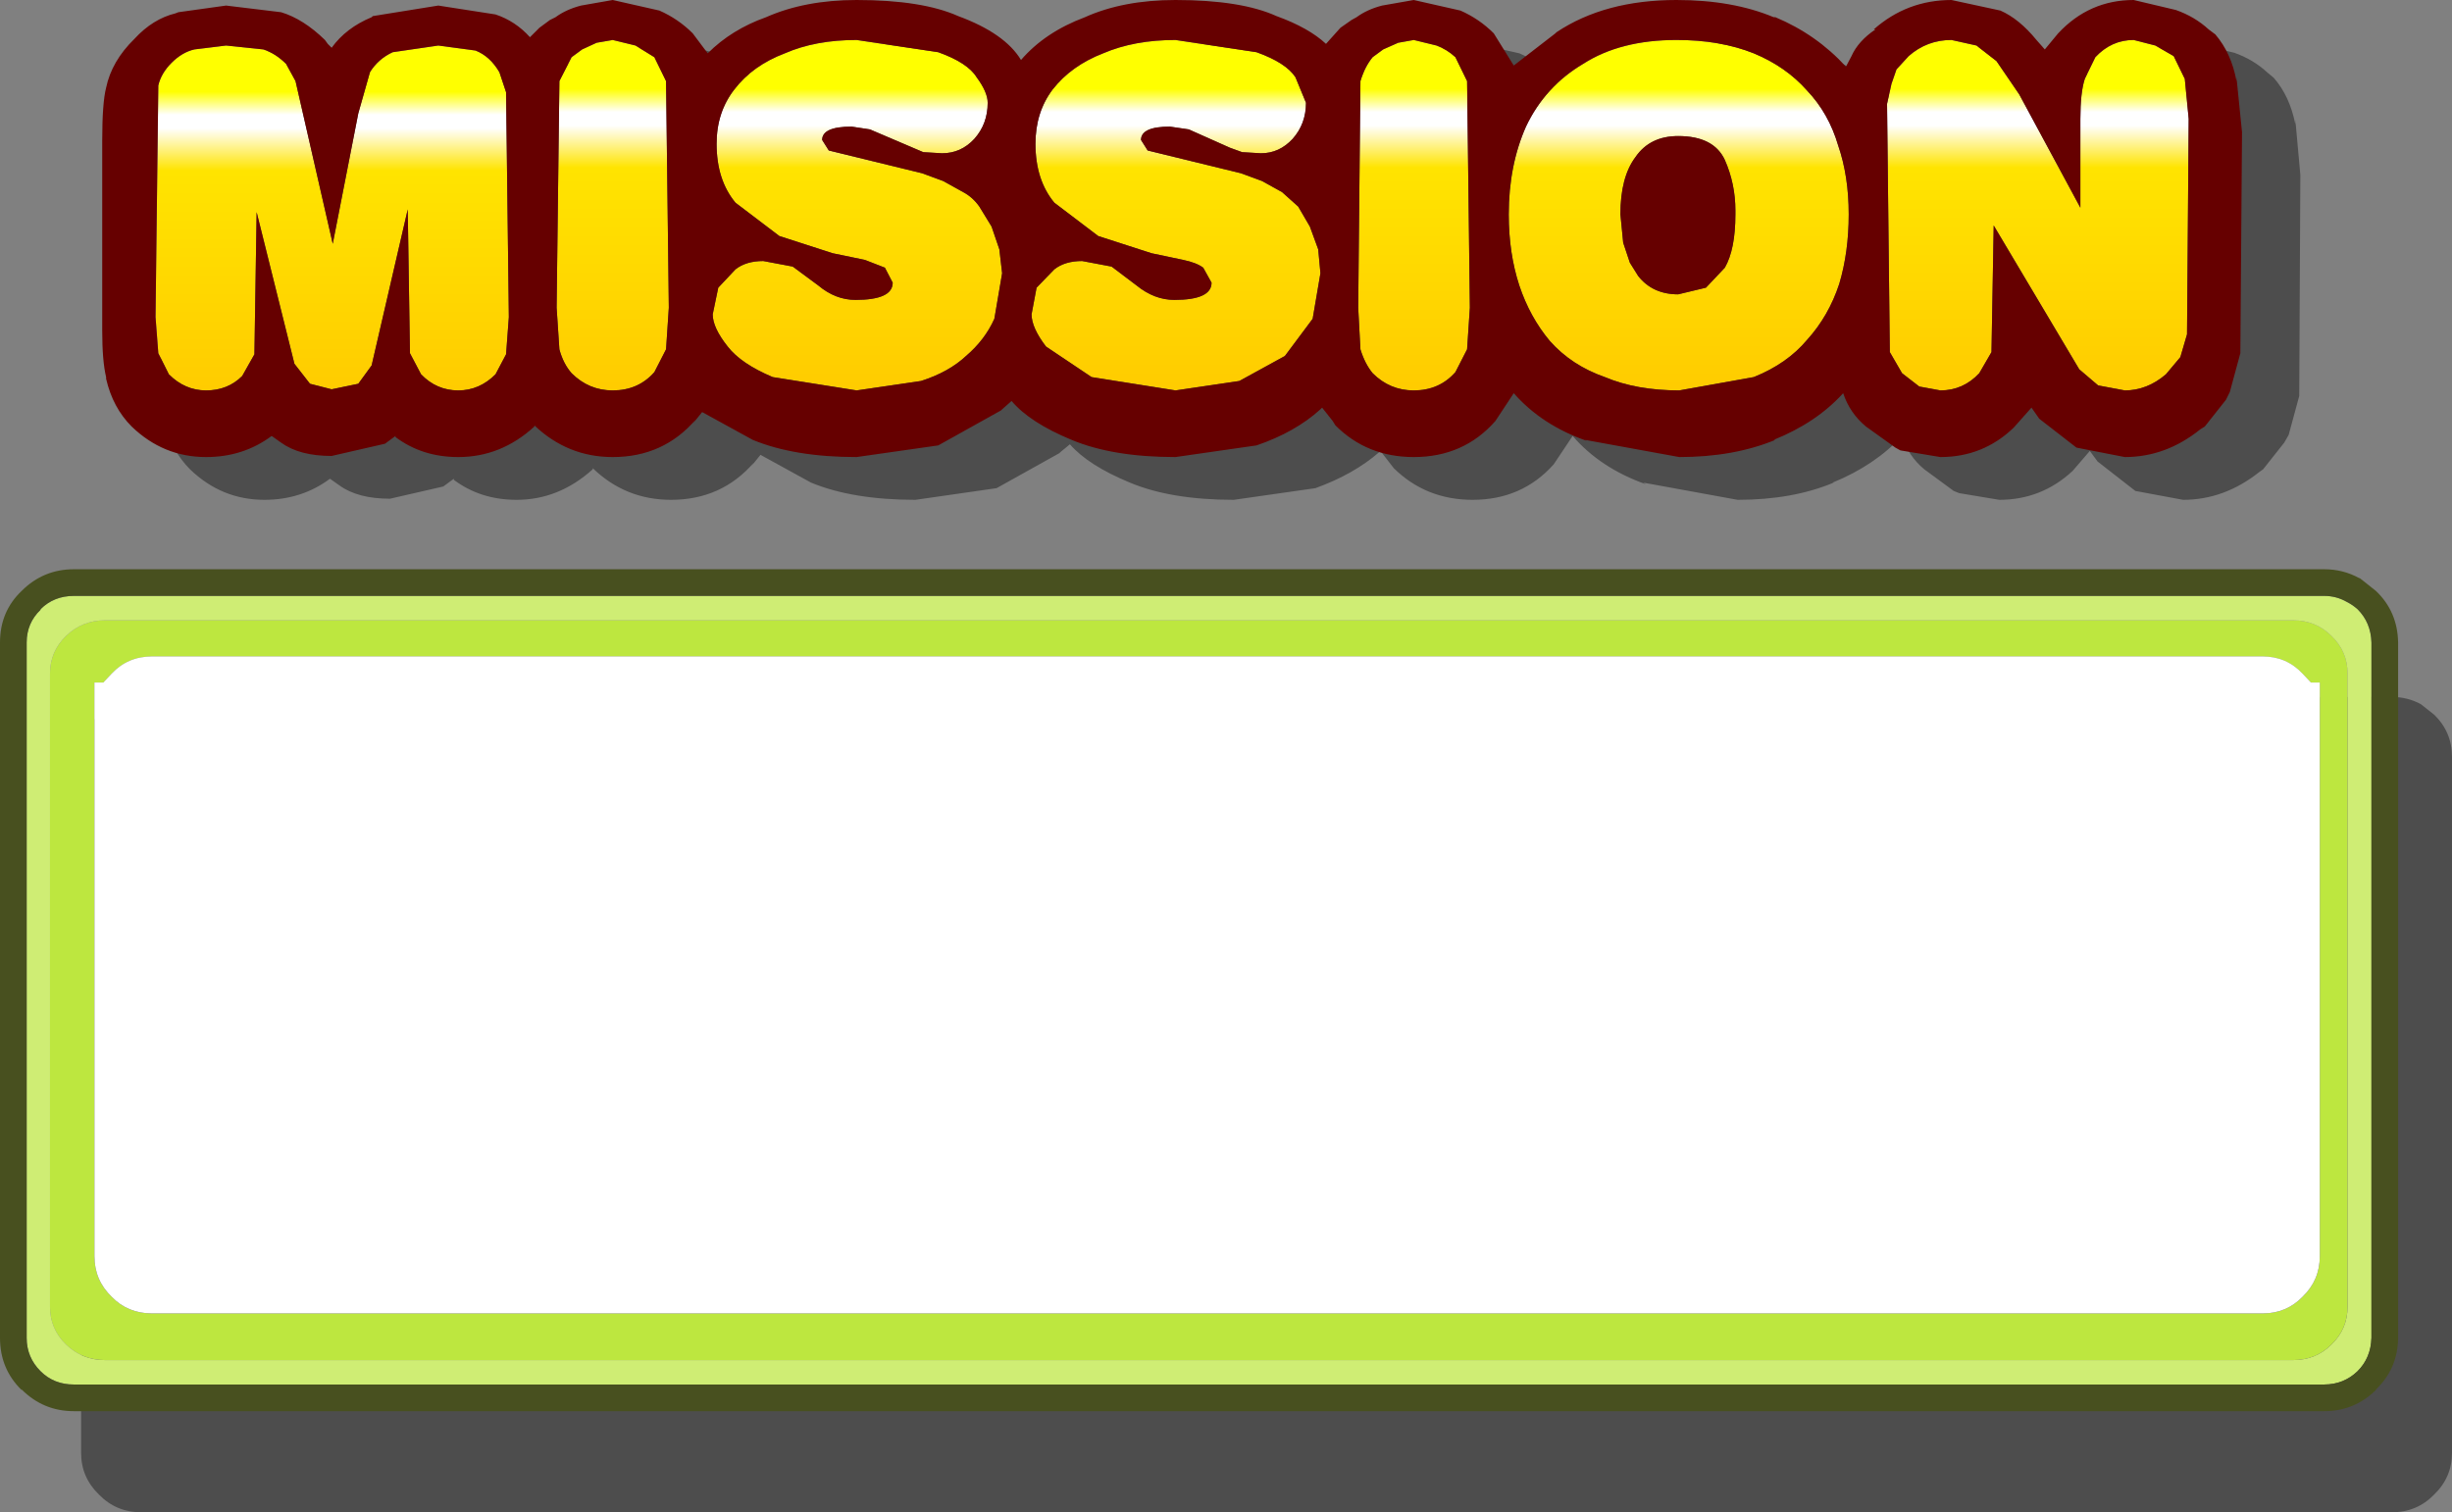
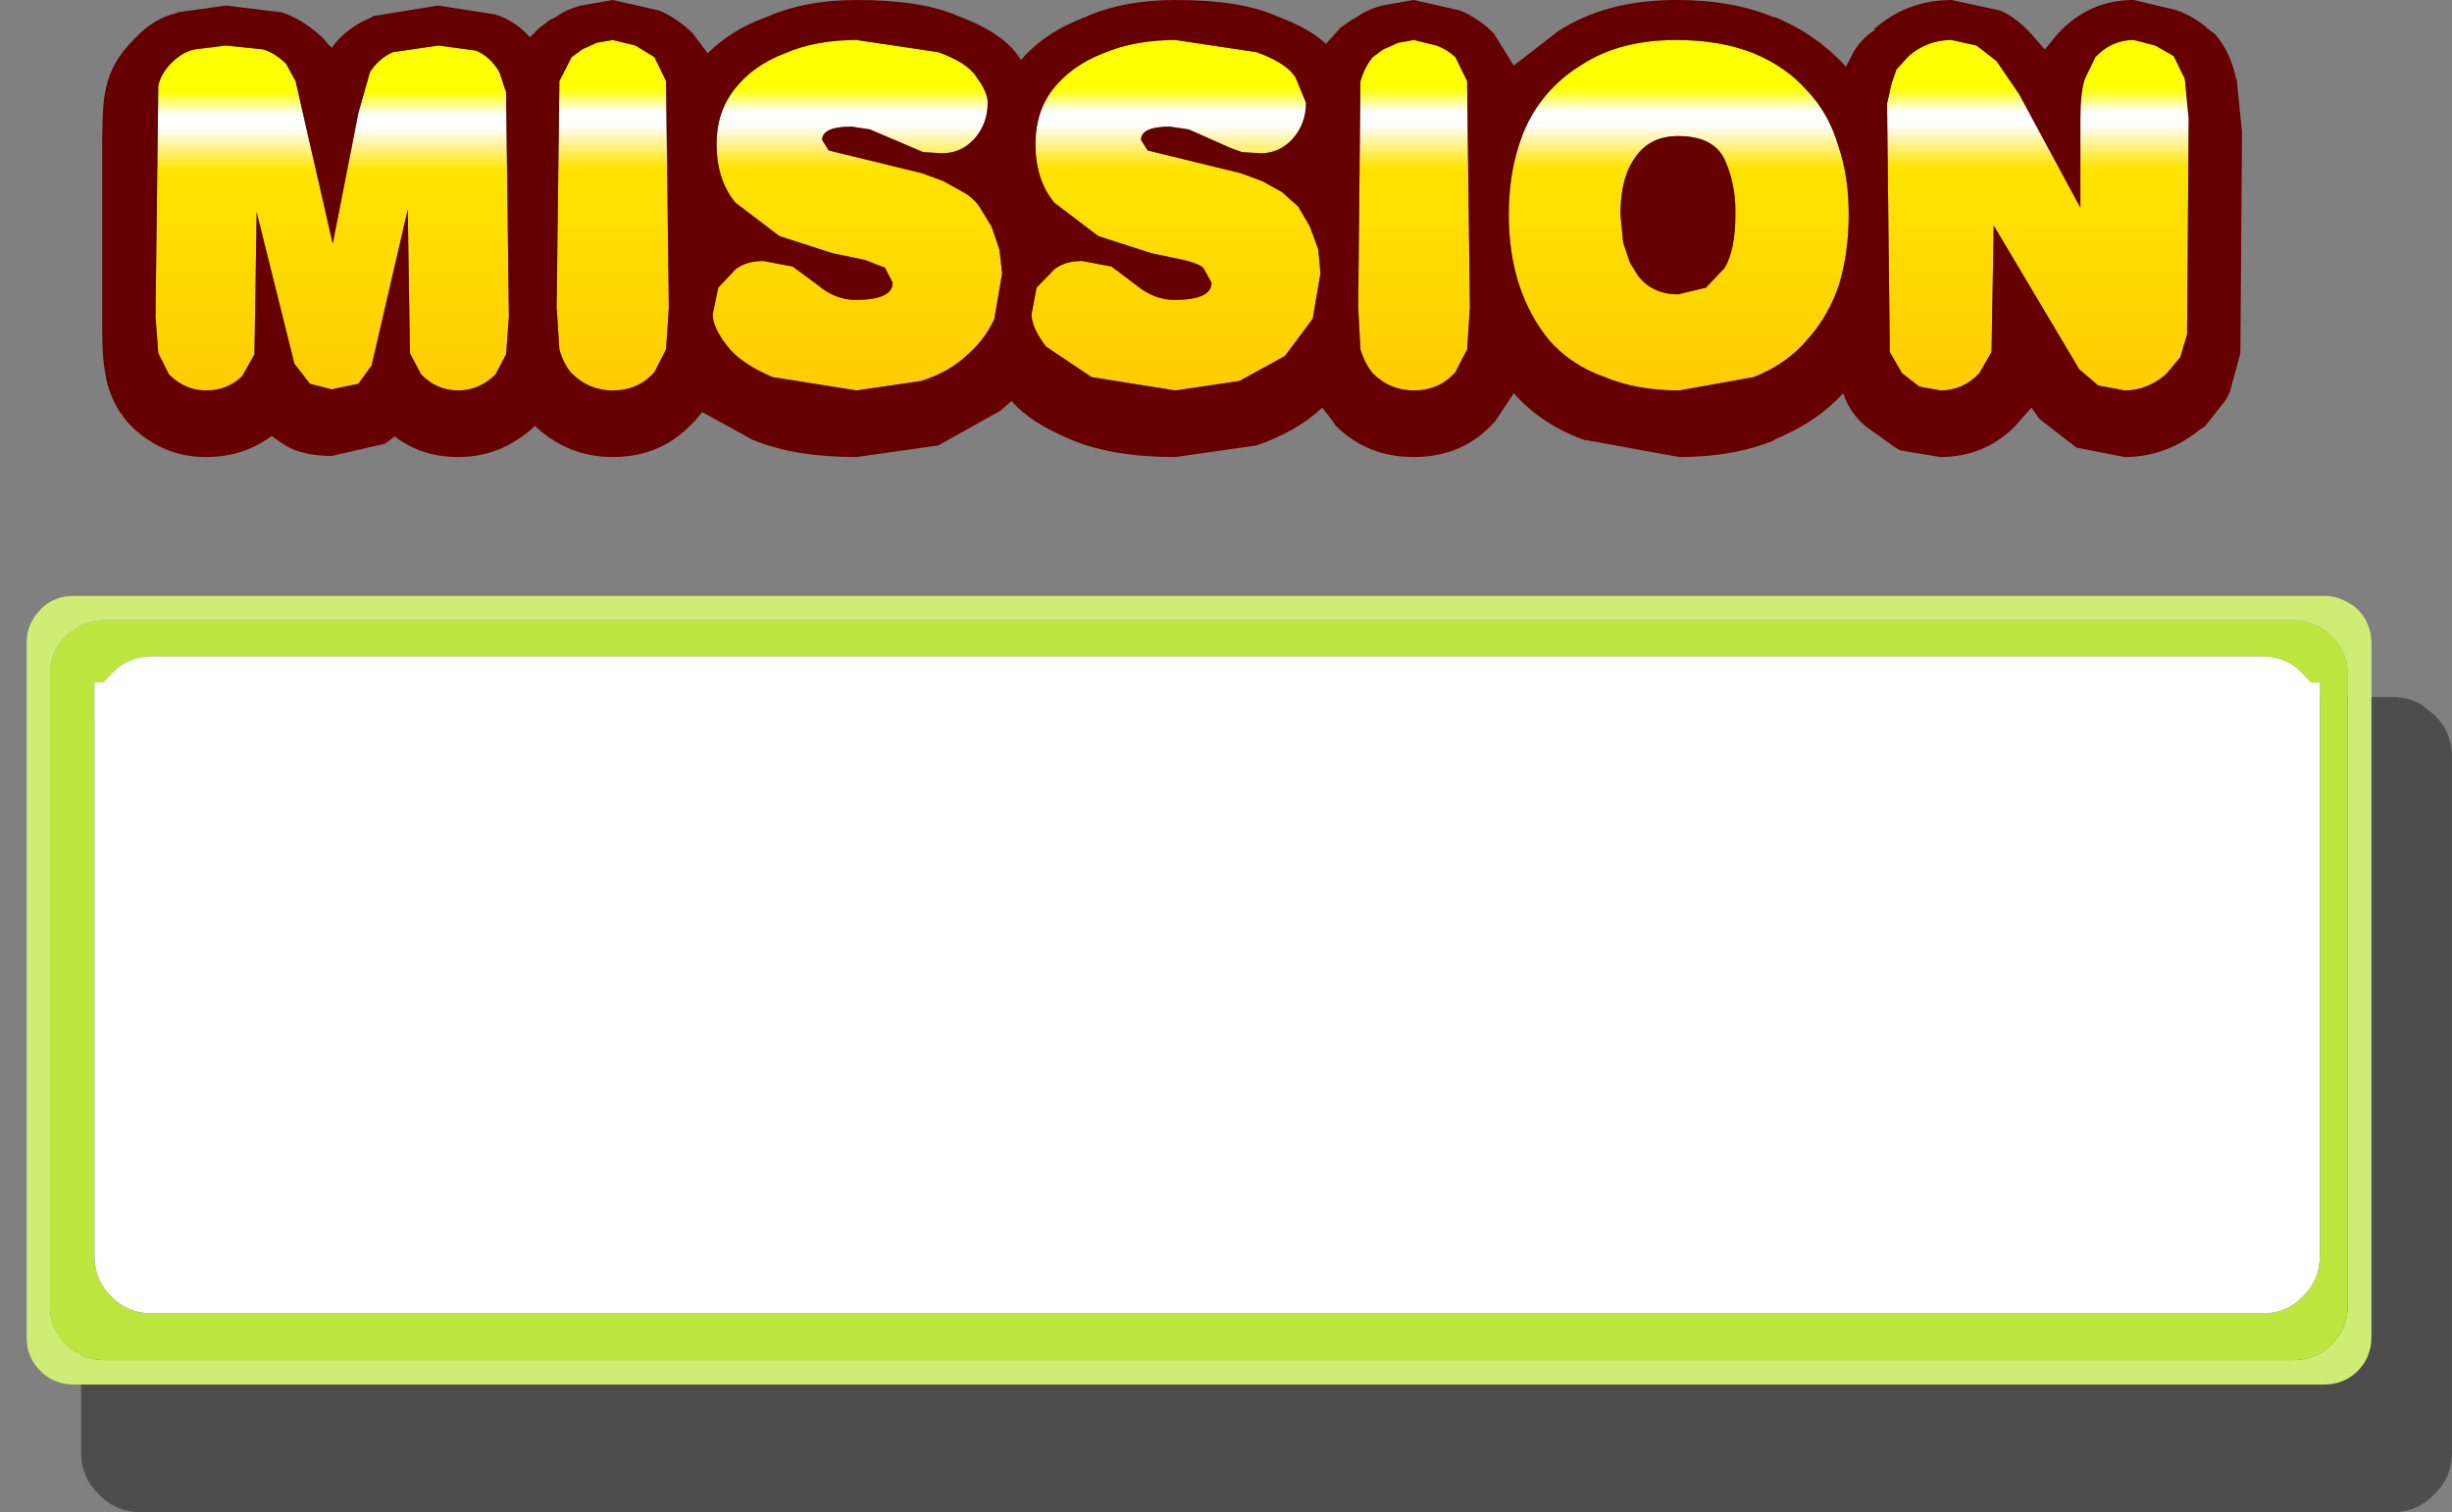
<svg xmlns="http://www.w3.org/2000/svg" height="136.15px" width="220.7px">
  <rect width="100%" height="100%" fill="#808080" stroke="none" />
  <g transform="matrix(1.0, 0.0, 0.0, 1.0, -294.1, -213.4)">
-     <path d="M468.15 219.9 L468.05 219.9 Q471.0 217.25 475.0 217.25 L479.45 218.2 Q481.1 218.9 482.7 220.85 L483.4 221.7 484.6 220.25 Q487.4 217.25 491.45 217.25 L495.2 218.15 Q496.9 218.75 498.15 219.9 L498.75 220.4 Q500.2 222.05 500.7 224.6 L500.7 224.2 501.15 229.15 501.05 249.05 500.1 252.55 499.7 253.25 497.8 255.65 497.45 255.9 Q494.3 258.4 490.6 258.4 L486.3 257.6 482.9 254.95 482.2 254.0 480.65 255.8 Q477.85 258.4 474.05 258.4 L470.45 257.8 469.95 257.6 467.3 255.65 Q465.85 254.45 465.3 252.65 462.85 255.3 459.05 256.85 L459.15 256.85 Q455.45 258.4 450.5 258.4 L442.0 256.85 442.25 257.0 Q438.15 255.55 435.65 252.65 L433.95 255.2 Q431.1 258.4 426.65 258.4 422.45 258.4 419.55 255.55 L418.35 254.0 418.25 254.1 Q415.95 256.1 412.5 257.35 L405.15 258.4 Q399.5 258.4 395.8 256.85 392.05 255.3 390.4 253.4 L389.55 254.1 389.45 254.2 383.8 257.35 376.5 258.4 Q370.85 258.4 367.1 256.85 L362.55 254.35 361.7 255.4 361.95 255.05 Q359.05 258.4 354.5 258.4 350.4 258.4 347.45 255.55 L347.45 255.65 Q344.4 258.4 340.6 258.4 337.35 258.4 334.95 256.6 L334.95 256.5 334.0 257.2 329.2 258.3 Q326.3 258.3 324.65 257.1 L323.8 256.5 Q321.25 258.4 317.9 258.4 314.05 258.4 311.2 255.65 309.5 253.95 308.9 251.35 L308.9 251.2 Q308.55 249.75 308.55 247.0 L308.55 230.0 Q308.55 226.5 308.9 225.2 309.4 222.75 311.45 220.75 313.1 218.95 315.15 218.45 L315.4 218.35 319.7 217.75 324.65 218.35 Q326.65 218.95 328.6 220.85 L328.85 221.2 329.2 221.6 Q330.5 219.75 332.8 218.8 L332.9 218.7 338.8 217.75 343.95 218.6 Q345.75 219.15 347.1 220.6 L347.9 219.8 348.9 219.05 349.35 218.8 Q350.3 218.1 351.65 217.75 L354.5 217.25 358.7 218.2 Q360.4 218.9 361.7 220.25 L363.05 222.05 Q365.2 219.9 368.3 218.8 371.8 217.25 376.5 217.25 382.35 217.25 385.6 218.7 389.8 220.25 391.25 222.65 393.4 220.1 397.0 218.8 400.45 217.25 405.15 217.25 411.05 217.25 414.3 218.7 417.15 219.75 418.7 221.2 L420.05 219.8 421.0 219.05 421.5 218.8 Q422.45 218.1 423.75 217.75 L426.65 217.25 430.85 218.2 Q432.5 218.9 433.85 220.25 L435.65 223.15 439.35 220.25 439.5 220.15 Q443.8 217.25 450.3 217.25 455.3 217.25 459.05 218.8 L459.15 218.8 Q462.85 220.35 465.5 223.25 L466.0 222.3 Q466.6 220.95 468.15 219.9" fill="#000000" fill-opacity="0.4" fill-rule="evenodd" stroke="none" />
    <path d="M513.2 277.75 Q514.8 279.3 514.8 281.55 L514.8 344.2 Q514.8 346.4 513.2 347.95 511.65 349.55 509.4 349.55 L306.8 349.55 Q304.55 349.55 303.0 347.95 301.4 346.4 301.4 344.2 L301.4 281.55 Q301.4 279.3 303.0 277.75 304.55 276.15 306.8 276.15 L509.4 276.15 Q510.8 276.15 512.0 276.8 L513.2 277.75" fill="#000000" fill-opacity="0.4" fill-rule="evenodd" stroke="none" />
    <path d="M497.75 272.5 L307.8 272.5 Q305.6 272.5 304.15 274.05 L303.4 274.85 302.6 274.85 302.6 326.5 Q302.6 328.65 304.15 330.15 305.6 331.65 307.8 331.65 L497.75 331.65 Q499.9 331.65 501.35 330.15 502.9 328.65 502.9 326.5 L502.9 274.85 502.1 274.85 501.35 274.05 Q499.9 272.5 497.75 272.5 M500.5 269.25 Q502.55 269.25 503.95 270.65 505.4 272.05 505.4 274.05 L505.4 331.05 Q505.4 333.05 503.95 334.45 502.55 335.85 500.5 335.85 L303.55 335.85 Q301.5 335.85 300.05 334.45 298.6 333.05 298.6 331.05 L298.6 274.05 Q298.6 272.05 300.05 270.65 301.5 269.25 303.55 269.25 L500.5 269.25" fill="#bde73f" fill-rule="evenodd" stroke="none" />
    <path d="M500.5 269.25 L303.55 269.25 Q301.5 269.25 300.05 270.65 298.6 272.05 298.6 274.05 L298.6 331.05 Q298.6 333.05 300.05 334.45 301.5 335.85 303.55 335.85 L500.5 335.85 Q502.55 335.85 503.95 334.45 505.4 333.05 505.4 331.05 L505.4 274.05 Q505.4 272.05 503.95 270.65 502.55 269.25 500.5 269.25 M506.3 268.25 Q507.5 269.45 507.55 271.25 L507.55 333.85 Q507.5 335.65 506.3 336.85 505.05 338.05 503.3 338.05 L300.75 338.05 Q298.95 338.05 297.75 336.85 296.5 335.6 296.5 333.85 L296.5 271.25 Q296.5 269.5 297.75 268.3 L297.75 268.25 Q298.95 267.05 300.75 267.05 L503.3 267.05 Q504.4 267.05 505.35 267.6 505.85 267.85 506.3 268.25" fill="#cfed74" fill-rule="evenodd" stroke="none" />
-     <path d="M506.5 265.45 L507.95 266.6 Q509.9 268.45 509.95 271.25 L509.95 333.9 Q509.9 336.65 507.95 338.5 L507.95 338.55 Q506.0 340.45 503.3 340.45 L300.75 340.45 Q298.0 340.45 296.05 338.5 L296.05 338.55 Q294.1 336.65 294.1 333.85 L294.1 271.25 Q294.1 268.45 296.05 266.6 298.0 264.65 300.75 264.65 L503.3 264.65 Q505.0 264.65 506.45 265.45 L506.5 265.45 M506.3 268.25 Q505.85 267.85 505.35 267.6 504.4 267.05 503.3 267.05 L300.75 267.05 Q298.95 267.05 297.75 268.25 L297.75 268.3 Q296.5 269.5 296.5 271.25 L296.5 333.85 Q296.5 335.6 297.75 336.85 298.95 338.05 300.75 338.05 L503.3 338.05 Q505.05 338.05 506.3 336.85 507.5 335.65 507.55 333.85 L507.55 271.25 Q507.5 269.45 506.3 268.25" fill="#48501f" fill-rule="evenodd" stroke="none" />
    <path d="M497.75 272.5 Q499.9 272.5 501.35 274.05 L502.1 274.85 502.9 274.85 502.9 326.5 Q502.9 328.65 501.35 330.15 499.9 331.65 497.75 331.65 L307.8 331.65 Q305.6 331.65 304.15 330.15 302.6 328.65 302.6 326.5 L302.6 274.85 303.4 274.85 304.15 274.05 Q305.6 272.5 307.8 272.5 L497.75 272.5" fill="#ffffff" fill-rule="evenodd" stroke="none" />
    <path d="M464.8 219.65 L465.9 218.45 Q467.55 217.0 469.75 217.0 L472.0 217.5 473.8 218.9 475.85 221.9 481.35 232.1 481.35 224.1 Q481.35 221.7 481.75 220.5 L482.7 218.55 Q484.15 217.0 486.15 217.0 L488.1 217.5 489.75 218.45 490.75 220.5 491.1 224.1 490.95 243.5 490.35 245.55 489.05 247.1 Q487.35 248.55 485.35 248.55 L482.95 248.1 481.25 246.65 473.55 233.7 473.35 245.1 472.25 247.0 Q470.8 248.55 468.75 248.55 L466.85 248.2 465.3 247.0 464.2 245.1 463.95 222.75 464.35 220.95 464.8 219.65" fill="url(#gradient0)" fill-rule="evenodd" stroke="none" />
    <path d="M383.0 222.65 Q383.0 224.55 381.8 225.9 380.6 227.2 378.9 227.2 L377.2 227.1 372.4 225.05 370.75 224.8 Q368.1 224.8 368.1 226.0 L368.7 226.95 377.1 229.0 379.0 229.7 380.8 230.7 Q381.65 231.15 382.25 232.0 L383.35 233.8 384.05 235.85 384.3 238.0 383.6 242.1 Q382.75 244.0 381.05 245.45 379.5 246.9 377.0 247.7 L371.2 248.55 363.65 247.35 Q360.8 246.15 359.6 244.6 358.25 242.9 358.25 241.7 L358.75 239.3 360.3 237.65 Q361.25 236.9 362.8 236.9 L365.45 237.4 367.75 239.1 Q369.3 240.4 371.1 240.4 374.45 240.4 374.45 238.85 L373.75 237.5 371.95 236.8 369.05 236.2 364.25 234.65 360.3 231.65 Q358.6 229.6 358.6 226.35 358.6 223.5 360.2 221.45 361.85 219.3 364.75 218.2 367.5 217.0 371.2 217.0 L378.55 218.1 Q381.2 219.05 382.0 220.35 383.0 221.7 383.0 222.65" fill="url(#gradient1)" fill-rule="evenodd" stroke="none" />
    <path d="M410.7 220.35 L411.65 222.65 Q411.65 224.55 410.45 225.9 409.25 227.2 407.6 227.2 L405.9 227.1 404.8 226.7 401.1 225.05 399.4 224.8 Q396.8 224.8 396.8 226.0 L397.4 226.95 405.8 229.0 407.7 229.7 409.5 230.7 410.95 232.0 412.0 233.8 412.75 235.85 412.95 238.0 412.25 242.1 409.75 245.45 405.65 247.7 399.9 248.55 392.35 247.35 388.25 244.6 Q386.95 242.9 386.95 241.7 L387.4 239.3 389.0 237.65 Q389.95 236.9 391.5 236.9 L394.15 237.4 396.4 239.1 Q398.0 240.4 399.8 240.4 403.15 240.4 403.15 238.85 L402.4 237.5 Q401.8 237.05 400.6 236.8 L397.75 236.2 392.95 234.65 389.0 231.65 Q387.3 229.6 387.3 226.35 387.3 223.5 388.85 221.45 390.55 219.3 393.4 218.2 396.2 217.0 399.9 217.0 L407.2 218.1 Q409.85 219.05 410.7 220.35" fill="url(#gradient2)" fill-rule="evenodd" stroke="none" />
    <path d="M423.4 217.5 Q424.35 217.85 425.1 218.55 L426.15 220.7 426.4 241.1 426.15 244.85 425.1 246.9 Q423.65 248.55 421.35 248.55 419.2 248.55 417.65 247.0 416.95 246.15 416.55 244.85 L416.35 241.1 416.55 220.7 Q416.95 219.4 417.65 218.55 L418.6 217.85 419.95 217.25 421.35 217.0 423.4 217.5" fill="url(#gradient3)" fill-rule="evenodd" stroke="none" />
    <path d="M451.95 218.2 Q454.85 219.4 456.75 221.55 458.7 223.6 459.55 226.5 460.5 229.25 460.5 232.7 460.5 236.1 459.65 238.95 458.7 241.85 456.75 244.0 454.95 246.15 451.95 247.35 L445.25 248.55 Q441.4 248.55 438.55 247.35 435.55 246.3 433.6 244.1 431.8 241.95 430.85 239.1 429.9 236.2 429.9 232.7 429.9 228.3 431.45 224.8 433.15 221.2 436.6 219.15 439.95 217.0 445.0 217.0 448.95 217.0 451.95 218.2 M445.15 225.65 Q442.6 225.65 441.3 227.55 439.95 229.35 439.95 232.7 L440.2 235.25 440.8 237.05 441.55 238.25 Q442.85 239.9 445.15 239.9 L447.65 239.3 449.35 237.5 Q450.3 235.85 450.3 232.7 L450.3 232.35 Q450.3 229.95 449.35 227.8 448.35 225.65 445.15 225.65" fill="url(#gradient4)" fill-rule="evenodd" stroke="none" />
    <path d="M339.9 241.95 L339.65 245.3 338.7 247.1 Q337.25 248.55 335.35 248.55 333.4 248.55 332.0 247.1 L331.0 245.2 330.8 232.25 327.55 246.3 326.35 247.95 323.95 248.45 322.0 247.95 320.6 246.15 317.2 232.5 317.0 245.3 315.9 247.25 Q314.6 248.55 312.65 248.55 310.75 248.55 309.3 247.1 L308.35 245.2 308.1 241.95 308.35 221.1 Q308.6 220.0 309.55 219.05 310.5 218.1 311.6 217.85 L314.45 217.5 317.8 217.85 Q318.9 218.2 319.85 219.15 L320.7 220.7 324.05 235.35 326.35 223.6 327.4 219.9 Q328.15 218.7 329.45 218.1 L333.55 217.5 336.9 217.95 Q338.2 218.45 339.05 219.9 L339.65 221.7 339.9 241.95" fill="url(#gradient5)" fill-rule="evenodd" stroke="none" />
    <path d="M345.55 218.55 L346.5 217.85 347.8 217.25 349.25 217.0 351.3 217.5 353.0 218.55 354.05 220.7 354.3 241.1 354.05 244.85 353.0 246.9 Q351.55 248.55 349.25 248.55 347.1 248.55 345.55 247.0 344.8 246.15 344.45 244.85 L344.2 241.1 344.45 220.7 345.55 218.55" fill="url(#gradient6)" fill-rule="evenodd" stroke="none" />
    <path d="M464.8 219.65 L464.35 220.95 463.95 222.75 464.2 245.1 465.3 247.0 466.85 248.2 468.75 248.55 Q470.8 248.55 472.25 247.0 L473.35 245.1 473.55 233.7 481.25 246.65 482.95 248.1 485.35 248.55 Q487.35 248.55 489.05 247.1 L490.35 245.55 490.95 243.5 491.1 224.1 490.75 220.5 489.75 218.45 488.1 217.5 486.15 217.0 Q484.15 217.0 482.7 218.55 L481.75 220.5 Q481.35 221.7 481.35 224.1 L481.35 232.1 475.85 221.9 473.8 218.9 472.0 217.5 469.75 217.0 Q467.55 217.0 465.9 218.45 L464.8 219.65 M460.75 218.45 Q461.35 217.1 462.9 216.05 L462.75 216.05 Q465.75 213.4 469.75 213.4 L474.15 214.35 Q475.85 215.1 477.4 217.0 L478.15 217.85 479.35 216.4 Q482.15 213.4 486.15 213.4 L489.95 214.3 Q491.65 214.9 492.9 216.05 L493.5 216.5 Q494.95 218.2 495.4 220.7 L495.4 220.35 495.9 225.3 495.75 245.2 494.8 248.7 494.45 249.4 492.55 251.8 492.15 252.05 Q489.05 254.55 485.35 254.55 L481.0 253.7 477.65 251.1 476.95 250.1 475.35 251.9 Q472.6 254.55 468.75 254.55 L465.15 253.95 464.7 253.7 462.05 251.8 Q460.6 250.6 460.0 248.8 457.6 251.45 453.75 253.0 L453.9 253.0 Q450.15 254.55 445.25 254.55 L436.75 253.0 436.95 253.1 Q432.9 251.7 430.35 248.8 L428.7 251.3 Q425.85 254.55 421.35 254.55 417.15 254.55 414.3 251.7 L414.05 251.3 413.1 250.1 412.95 250.25 Q410.7 252.3 407.2 253.5 L399.9 254.55 Q394.25 254.55 390.55 253.0 386.8 251.45 385.15 249.5 L384.3 250.25 384.2 250.35 378.55 253.5 371.2 254.55 Q365.6 254.55 361.85 253.0 L357.3 250.5 356.45 251.55 356.7 251.2 Q353.8 254.55 349.25 254.55 345.2 254.55 342.2 251.7 L342.2 251.8 Q339.2 254.55 335.35 254.55 332.1 254.55 329.7 252.75 L329.7 252.65 328.75 253.35 323.95 254.45 Q321.05 254.45 319.4 253.25 L318.55 252.65 Q316.0 254.55 312.65 254.55 308.8 254.55 305.95 251.8 304.25 250.1 303.65 247.5 L303.65 247.35 Q303.3 245.9 303.3 243.15 L303.3 226.1 Q303.3 222.65 303.65 221.3 304.15 218.9 306.2 216.9 307.85 215.1 309.9 214.6 L310.15 214.5 314.45 213.9 319.4 214.5 Q321.4 215.1 323.35 217.0 L323.6 217.35 323.95 217.7 Q325.25 215.9 327.55 214.95 L327.65 214.85 333.55 213.9 338.7 214.7 Q340.5 215.3 341.8 216.75 L342.65 215.9 343.6 215.2 344.1 214.95 Q345.05 214.25 346.4 213.9 L349.25 213.4 353.45 214.35 Q355.15 215.1 356.45 216.4 L357.8 218.2 Q359.95 216.05 363.05 214.95 366.55 213.4 371.2 213.4 377.1 213.4 380.35 214.85 384.55 216.4 386.0 218.8 388.15 216.3 391.75 214.95 395.2 213.4 399.9 213.4 405.8 213.4 409.0 214.85 411.9 215.9 413.45 217.35 L414.75 215.9 415.75 215.2 416.2 214.95 Q417.15 214.25 418.5 213.9 L421.35 213.4 425.55 214.35 Q427.25 215.1 428.55 216.4 L430.35 219.3 434.1 216.4 434.2 216.3 Q438.55 213.4 445.0 213.4 450.05 213.4 453.75 214.95 L453.9 214.95 Q457.6 216.5 460.25 219.4 L460.75 218.45 M445.15 225.65 Q448.35 225.65 449.35 227.8 450.3 229.95 450.3 232.35 L450.3 232.7 Q450.3 235.85 449.35 237.5 L447.65 239.3 445.15 239.9 Q442.85 239.9 441.55 238.25 L440.8 237.05 440.2 235.25 439.95 232.7 Q439.95 229.35 441.3 227.55 442.6 225.65 445.15 225.65 M451.95 218.2 Q448.95 217.0 445.0 217.0 439.95 217.0 436.6 219.15 433.15 221.2 431.45 224.8 429.9 228.3 429.9 232.7 429.9 236.2 430.85 239.1 431.8 241.95 433.6 244.1 435.55 246.3 438.55 247.35 441.4 248.55 445.25 248.55 L451.95 247.35 Q454.95 246.15 456.75 244.0 458.7 241.85 459.65 238.95 460.5 236.1 460.5 232.7 460.5 229.25 459.55 226.5 458.7 223.6 456.75 221.55 454.85 219.4 451.95 218.2 M423.4 217.5 L421.35 217.0 419.95 217.25 418.6 217.85 417.65 218.55 Q416.95 219.4 416.55 220.7 L416.35 241.1 416.55 244.85 Q416.95 246.15 417.65 247.0 419.2 248.55 421.35 248.55 423.65 248.55 425.1 246.9 L426.15 244.85 426.4 241.1 426.15 220.7 425.1 218.55 Q424.35 217.85 423.4 217.5 M410.7 220.35 Q409.85 219.05 407.2 218.1 L399.9 217.0 Q396.2 217.0 393.4 218.2 390.55 219.3 388.85 221.45 387.3 223.5 387.3 226.35 387.3 229.6 389.0 231.65 L392.95 234.65 397.75 236.2 400.6 236.8 Q401.8 237.05 402.4 237.5 L403.15 238.85 Q403.15 240.4 399.8 240.4 398.0 240.4 396.4 239.1 L394.15 237.4 391.5 236.9 Q389.95 236.9 389.0 237.65 L387.4 239.3 386.95 241.7 Q386.95 242.9 388.25 244.6 L392.35 247.35 399.9 248.55 405.65 247.7 409.75 245.45 412.25 242.1 412.95 238.0 412.75 235.85 412.0 233.8 410.95 232.0 409.5 230.7 407.7 229.7 405.8 229.0 397.4 226.95 396.8 226.0 Q396.8 224.8 399.4 224.8 L401.1 225.05 404.8 226.7 405.9 227.1 407.6 227.2 Q409.25 227.2 410.45 225.9 411.65 224.55 411.65 222.65 L410.7 220.35 M383.0 222.65 Q383.0 221.7 382.0 220.35 381.2 219.05 378.55 218.1 L371.2 217.0 Q367.5 217.0 364.75 218.2 361.85 219.3 360.2 221.45 358.6 223.5 358.6 226.35 358.6 229.6 360.3 231.65 L364.25 234.65 369.05 236.2 371.95 236.8 373.75 237.5 374.45 238.85 Q374.45 240.4 371.1 240.4 369.3 240.4 367.75 239.1 L365.45 237.4 362.8 236.9 Q361.25 236.9 360.3 237.65 L358.75 239.3 358.25 241.7 Q358.25 242.9 359.6 244.6 360.8 246.15 363.65 247.35 L371.2 248.55 377.0 247.7 Q379.5 246.9 381.05 245.45 382.75 244.0 383.6 242.1 L384.3 238.0 384.05 235.85 383.35 233.8 382.25 232.0 Q381.65 231.15 380.8 230.7 L379.0 229.7 377.1 229.0 368.7 226.95 368.1 226.0 Q368.1 224.8 370.75 224.8 L372.4 225.05 377.2 227.1 378.9 227.2 Q380.6 227.2 381.8 225.9 383.0 224.55 383.0 222.65 M345.55 218.55 L344.45 220.7 344.2 241.1 344.45 244.85 Q344.8 246.15 345.55 247.0 347.1 248.55 349.25 248.55 351.55 248.55 353.0 246.9 L354.05 244.85 354.3 241.1 354.05 220.7 353.0 218.55 351.3 217.5 349.25 217.0 347.8 217.25 346.5 217.85 345.55 218.55 M339.9 241.95 L339.65 221.7 339.05 219.9 Q338.2 218.45 336.9 217.95 L333.55 217.5 329.45 218.1 Q328.15 218.7 327.4 219.9 L326.35 223.6 324.05 235.35 320.7 220.7 319.85 219.15 Q318.9 218.2 317.8 217.85 L314.45 217.5 311.6 217.85 Q310.5 218.1 309.55 219.05 308.6 220.0 308.35 221.1 L308.1 241.95 308.35 245.2 309.3 247.1 Q310.75 248.55 312.65 248.55 314.6 248.55 315.9 247.25 L317.0 245.3 317.2 232.5 320.6 246.15 322.0 247.95 323.95 248.45 326.35 247.95 327.55 246.3 330.8 232.25 331.0 245.2 332.0 247.1 Q333.4 248.55 335.35 248.55 337.25 248.55 338.7 247.1 L339.65 245.3 339.9 241.95" fill="#660000" fill-rule="evenodd" stroke="none" />
  </g>
  <defs>
    <linearGradient gradientTransform="matrix(0.0, 0.019, -0.017, 0.0, 477.55, 232.7)" gradientUnits="userSpaceOnUse" id="gradient0" spreadMethod="pad" x1="-819.2" x2="819.2">
      <stop offset="0.137" stop-color="#ffff00" />
      <stop offset="0.204" stop-color="#ffffff" />
      <stop offset="0.243" stop-color="#ffffff" />
      <stop offset="0.365" stop-color="#ffe400" />
      <stop offset="1.0" stop-color="#ffcc00" />
    </linearGradient>
    <linearGradient gradientTransform="matrix(0.0, 0.019, -0.016, 0.0, 371.35, 232.7)" gradientUnits="userSpaceOnUse" id="gradient1" spreadMethod="pad" x1="-819.2" x2="819.2">
      <stop offset="0.137" stop-color="#ffff00" />
      <stop offset="0.204" stop-color="#ffffff" />
      <stop offset="0.243" stop-color="#ffffff" />
      <stop offset="0.365" stop-color="#ffe400" />
      <stop offset="1.0" stop-color="#ffcc00" />
    </linearGradient>
    <linearGradient gradientTransform="matrix(0.0, 0.019, -0.016, 0.0, 400.0, 232.7)" gradientUnits="userSpaceOnUse" id="gradient2" spreadMethod="pad" x1="-819.2" x2="819.2">
      <stop offset="0.137" stop-color="#ffff00" />
      <stop offset="0.204" stop-color="#ffffff" />
      <stop offset="0.243" stop-color="#ffffff" />
      <stop offset="0.365" stop-color="#ffe400" />
      <stop offset="1.0" stop-color="#ffcc00" />
    </linearGradient>
    <linearGradient gradientTransform="matrix(0.0, 0.019, -0.006, 0.0, 421.35, 232.7)" gradientUnits="userSpaceOnUse" id="gradient3" spreadMethod="pad" x1="-819.2" x2="819.2">
      <stop offset="0.137" stop-color="#ffff00" />
      <stop offset="0.204" stop-color="#ffffff" />
      <stop offset="0.243" stop-color="#ffffff" />
      <stop offset="0.365" stop-color="#ffe400" />
      <stop offset="1.0" stop-color="#ffcc00" />
    </linearGradient>
    <linearGradient gradientTransform="matrix(0.0, 0.019, -0.019, 0.0, 445.25, 232.7)" gradientUnits="userSpaceOnUse" id="gradient4" spreadMethod="pad" x1="-819.2" x2="819.2">
      <stop offset="0.137" stop-color="#ffff00" />
      <stop offset="0.204" stop-color="#ffffff" />
      <stop offset="0.243" stop-color="#ffffff" />
      <stop offset="0.365" stop-color="#ffe400" />
      <stop offset="1.0" stop-color="#ffcc00" />
    </linearGradient>
    <linearGradient gradientTransform="matrix(0.0, 0.019, -0.019, 0.0, 324.05, 232.95)" gradientUnits="userSpaceOnUse" id="gradient5" spreadMethod="pad" x1="-819.2" x2="819.2">
      <stop offset="0.137" stop-color="#ffff00" />
      <stop offset="0.204" stop-color="#ffffff" />
      <stop offset="0.243" stop-color="#ffffff" />
      <stop offset="0.365" stop-color="#ffe400" />
      <stop offset="1.0" stop-color="#ffcc00" />
    </linearGradient>
    <linearGradient gradientTransform="matrix(0.0, 0.019, -0.006, 0.0, 349.25, 232.7)" gradientUnits="userSpaceOnUse" id="gradient6" spreadMethod="pad" x1="-819.2" x2="819.2">
      <stop offset="0.137" stop-color="#ffff00" />
      <stop offset="0.204" stop-color="#ffffff" />
      <stop offset="0.243" stop-color="#ffffff" />
      <stop offset="0.365" stop-color="#ffe400" />
      <stop offset="1.0" stop-color="#ffcc00" />
    </linearGradient>
  </defs>
</svg>